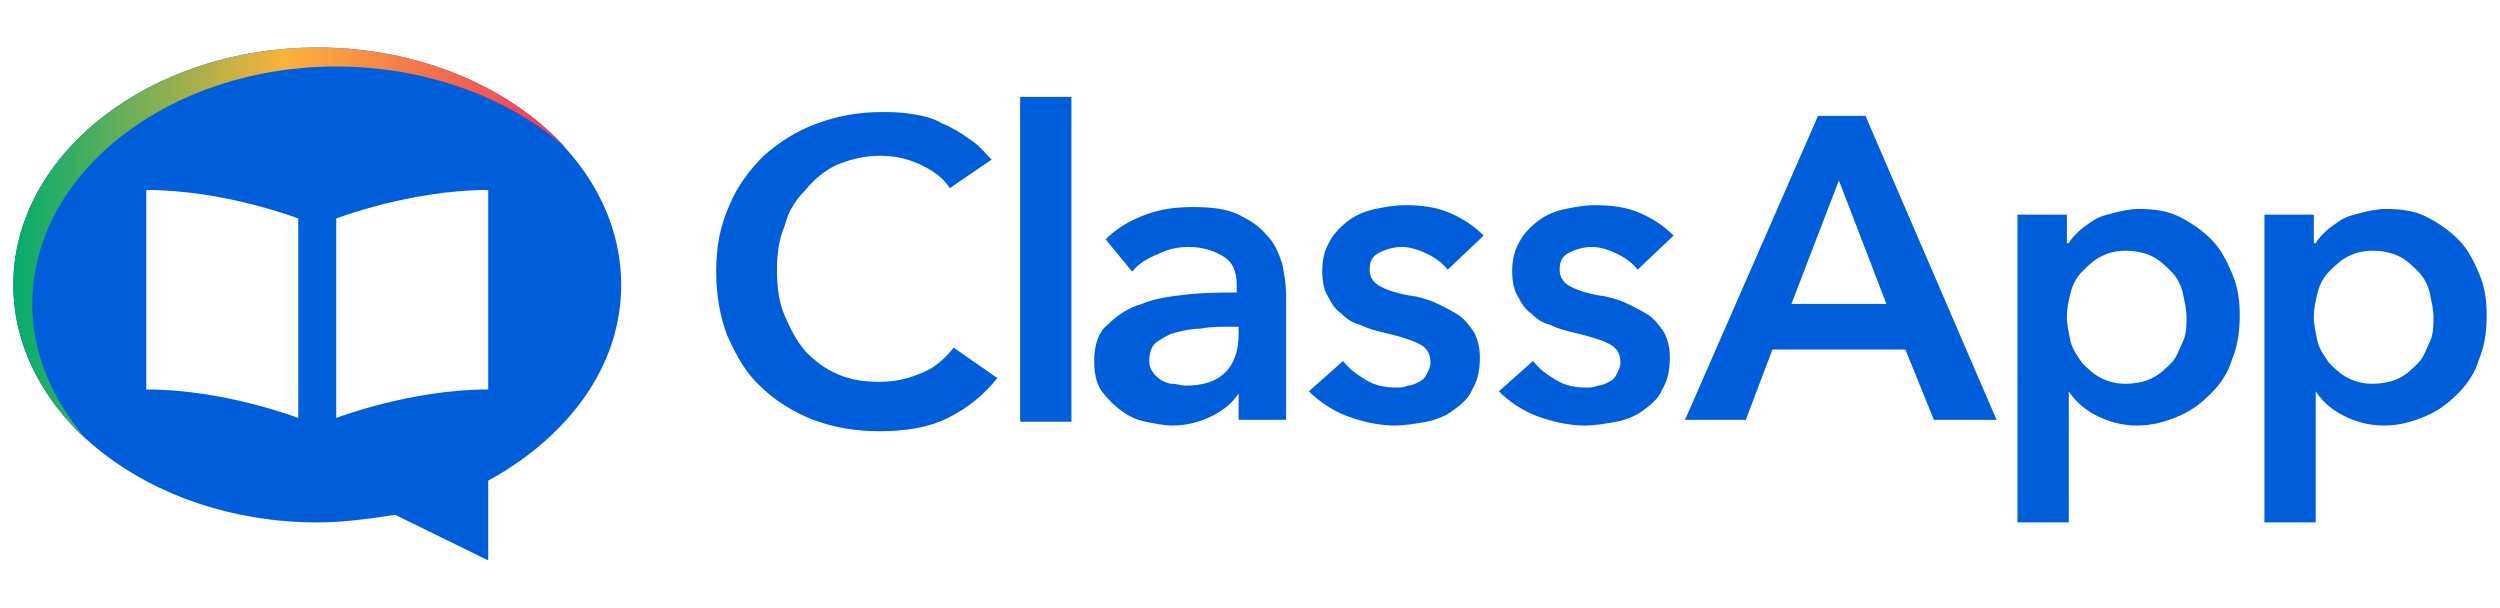
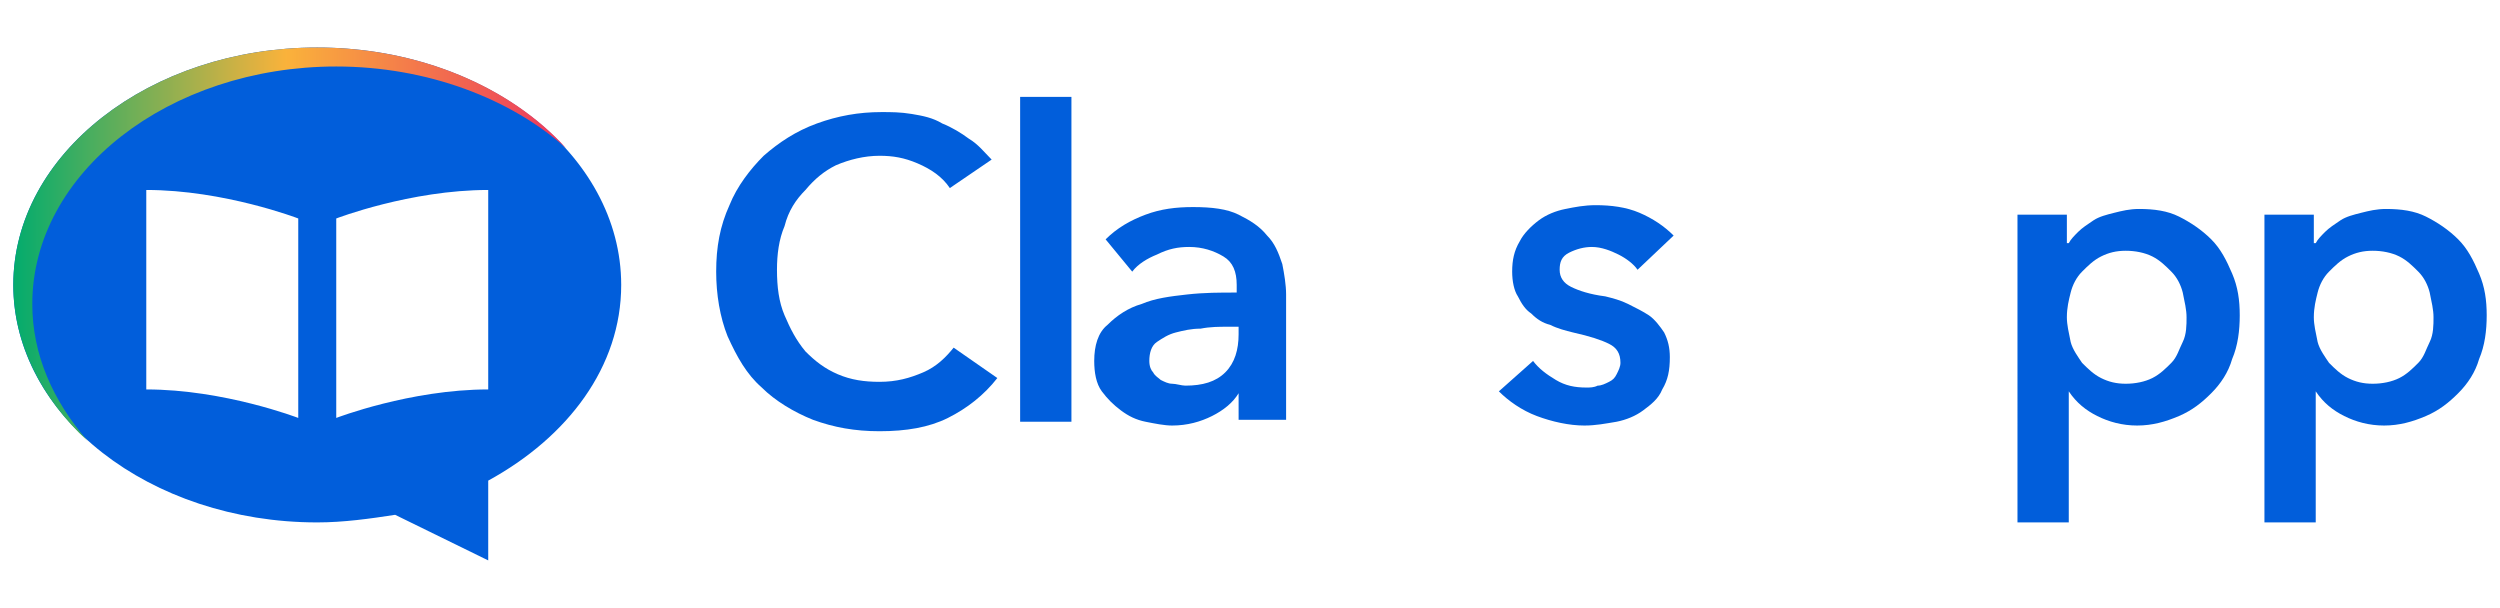
<svg xmlns="http://www.w3.org/2000/svg" id="Layer_1" x="0px" y="0px" viewBox="0 0 131.6 32" style="enable-background:new 0 0 131.6 32;" xml:space="preserve">
  <style type="text/css">	.st0{fill:#015EDB;}	.st1{fill:url(#SVGID_1_);}</style>
  <g>
    <path class="st0" d="M16.7,2.5c-8.8,0-16,5.6-16,12.5s7.2,12.5,16,12.5c1.4,0,2.8-0.2,4.1-0.4l4.9,2.4v-4.2c4.2-2.3,7-6,7-10.3  C32.7,8.1,25.5,2.5,16.7,2.5z M15.7,22c0,0-3.9-1.5-8-1.5V10c4.1,0,8,1.5,8,1.5V22z M25.7,20.5c-4.1,0-8,1.5-8,1.5V11.5  c0,0,3.9-1.5,8-1.5V20.5z" />
    <linearGradient id="SVGID_1_" gradientUnits="userSpaceOnUse" x1="0.72" y1="21.15" x2="29.82" y2="21.15" gradientTransform="matrix(1 0 0 -1 0 34)">
      <stop offset="0" style="stop-color:#03AC6D" />
      <stop offset="0.493" style="stop-color:#FAB23B" />
      <stop offset="1" style="stop-color:#EC355E" />
    </linearGradient>
    <path class="st1" d="M1.7,16c0-6.9,7.2-12.5,16-12.5c4.8,0,9.2,1.7,12.1,4.3c-2.9-3.2-7.7-5.3-13.1-5.3c-8.8,0-16,5.6-16,12.5  c0,3.1,1.5,6,3.9,8.2C2.8,21.1,1.7,18.7,1.7,16z" />
    <g>
      <path class="st0" d="M50,9.9c-0.4-0.6-1-1-1.7-1.3s-1.3-0.4-2-0.4c-0.8,0-1.6,0.2-2.3,0.5C43.4,9,42.9,9.4,42.4,10   c-0.5,0.5-0.9,1.1-1.1,1.9c-0.3,0.7-0.4,1.5-0.4,2.3c0,0.9,0.1,1.7,0.4,2.4c0.3,0.7,0.6,1.3,1.1,1.9c0.5,0.5,1,0.9,1.7,1.2   c0.7,0.3,1.4,0.4,2.2,0.4c0.9,0,1.6-0.2,2.3-0.5s1.2-0.8,1.6-1.3l2.3,1.6c-0.7,0.9-1.6,1.6-2.6,2.1s-2.2,0.7-3.6,0.7   c-1.3,0-2.4-0.2-3.5-0.6c-1-0.4-2-1-2.7-1.7c-0.8-0.7-1.3-1.6-1.8-2.7c-0.4-1-0.6-2.2-0.6-3.4c0-1.3,0.2-2.4,0.7-3.5   c0.4-1,1.1-1.9,1.8-2.6C41,7.5,41.9,6.9,43,6.5c1.1-0.4,2.2-0.6,3.4-0.6c0.5,0,1,0,1.6,0.1s1.1,0.2,1.6,0.5c0.5,0.2,1,0.5,1.4,0.8   c0.5,0.3,0.8,0.7,1.2,1.1L50,9.9z" />
      <path class="st0" d="M53.7,5.1h2.7v17.1h-2.7V5.1z" />
      <path class="st0" d="M65.2,20.7L65.2,20.7c-0.3,0.5-0.8,0.9-1.4,1.2c-0.6,0.3-1.3,0.5-2.1,0.5c-0.4,0-0.9-0.1-1.4-0.2   s-0.9-0.3-1.3-0.6c-0.4-0.3-0.7-0.6-1-1s-0.4-1-0.4-1.6c0-0.8,0.2-1.5,0.7-1.9c0.5-0.5,1.1-0.9,1.8-1.1c0.7-0.3,1.5-0.4,2.4-0.5   s1.7-0.1,2.6-0.1V15c0-0.7-0.2-1.2-0.7-1.5c-0.5-0.3-1.1-0.5-1.8-0.5c-0.6,0-1.1,0.1-1.7,0.4c-0.5,0.2-1,0.5-1.3,0.9l-1.4-1.7   c0.6-0.6,1.3-1,2.1-1.3s1.6-0.4,2.5-0.4c1,0,1.8,0.1,2.4,0.4c0.6,0.3,1.1,0.6,1.5,1.1c0.4,0.4,0.6,0.9,0.8,1.5   c0.1,0.5,0.2,1.1,0.2,1.6v6.6h-2.5V20.7z M65.2,17.2h-0.6c-0.4,0-0.9,0-1.4,0.1c-0.5,0-0.9,0.1-1.3,0.2c-0.4,0.1-0.7,0.3-1,0.5   s-0.4,0.6-0.4,1c0,0.3,0.1,0.5,0.2,0.6c0.1,0.2,0.3,0.3,0.4,0.4c0.2,0.1,0.4,0.2,0.6,0.2c0.2,0,0.5,0.1,0.7,0.1   c0.9,0,1.6-0.2,2.1-0.7s0.7-1.2,0.7-2V17.2z" />
-       <path class="st0" d="M76.2,14.2c-0.2-0.3-0.6-0.6-1-0.8S74.3,13,73.8,13c-0.4,0-0.8,0.1-1.2,0.3c-0.4,0.2-0.5,0.5-0.5,0.9   s0.2,0.7,0.6,0.9s1,0.4,1.8,0.5c0.4,0.1,0.8,0.2,1.2,0.4c0.4,0.2,0.8,0.4,1.1,0.6c0.3,0.2,0.6,0.6,0.8,0.9   c0.2,0.4,0.3,0.8,0.3,1.3c0,0.7-0.1,1.2-0.4,1.7c-0.2,0.5-0.6,0.8-1,1.1c-0.4,0.3-0.9,0.5-1.4,0.6c-0.6,0.1-1.1,0.2-1.7,0.2   c-0.8,0-1.7-0.2-2.5-0.5s-1.5-0.8-2-1.3l1.8-1.6c0.3,0.4,0.7,0.7,1.2,1s1,0.4,1.6,0.4c0.2,0,0.4,0,0.6-0.1c0.2,0,0.4-0.1,0.6-0.2   s0.3-0.2,0.4-0.4c0.1-0.2,0.2-0.4,0.2-0.6c0-0.5-0.2-0.8-0.6-1s-1-0.4-1.9-0.6c-0.4-0.1-0.8-0.2-1.2-0.4c-0.4-0.1-0.7-0.3-1-0.6   c-0.3-0.2-0.5-0.5-0.7-0.9c-0.2-0.3-0.3-0.8-0.3-1.3c0-0.6,0.1-1.1,0.4-1.6c0.2-0.4,0.6-0.8,1-1.1s0.9-0.5,1.4-0.6s1-0.2,1.6-0.2   c0.8,0,1.6,0.1,2.3,0.4c0.7,0.3,1.3,0.7,1.8,1.2L76.2,14.2z" />
      <path class="st0" d="M86.2,14.2c-0.2-0.3-0.6-0.6-1-0.8S84.3,13,83.8,13c-0.4,0-0.8,0.1-1.2,0.3c-0.4,0.2-0.5,0.5-0.5,0.9   s0.2,0.7,0.6,0.9s1,0.4,1.8,0.5c0.4,0.1,0.8,0.2,1.2,0.4c0.4,0.2,0.8,0.4,1.1,0.6c0.3,0.2,0.6,0.6,0.8,0.9   c0.2,0.4,0.3,0.8,0.3,1.3c0,0.7-0.1,1.2-0.4,1.7c-0.2,0.5-0.6,0.8-1,1.1c-0.4,0.3-0.9,0.5-1.4,0.6c-0.6,0.1-1.1,0.2-1.7,0.2   c-0.8,0-1.7-0.2-2.5-0.5s-1.5-0.8-2-1.3l1.8-1.6c0.3,0.4,0.7,0.7,1.2,1s1,0.4,1.6,0.4c0.2,0,0.4,0,0.6-0.1c0.2,0,0.4-0.1,0.6-0.2   s0.3-0.2,0.4-0.4c0.1-0.2,0.2-0.4,0.2-0.6c0-0.5-0.2-0.8-0.6-1s-1-0.4-1.9-0.6c-0.4-0.1-0.8-0.2-1.2-0.4c-0.4-0.1-0.7-0.3-1-0.6   c-0.3-0.2-0.5-0.5-0.7-0.9c-0.2-0.3-0.3-0.8-0.3-1.3c0-0.6,0.1-1.1,0.4-1.6c0.2-0.4,0.6-0.8,1-1.1s0.9-0.5,1.4-0.6s1-0.2,1.6-0.2   c0.8,0,1.6,0.1,2.3,0.4c0.7,0.3,1.3,0.7,1.8,1.2L86.2,14.2z" />
-       <path class="st0" d="M95.7,6.1h2.5l6.9,16h-3.3l-1.5-3.7h-7l-1.4,3.7h-3.2L95.7,6.1z M99.3,16l-2.5-6.5L94.3,16H99.3z" />
      <path class="st0" d="M108.8,11.3v1.5h0.1c0.1-0.2,0.3-0.4,0.5-0.6c0.2-0.2,0.5-0.4,0.8-0.6c0.3-0.2,0.7-0.3,1.1-0.4   c0.4-0.1,0.8-0.2,1.3-0.2c0.8,0,1.5,0.1,2.1,0.4c0.6,0.3,1.2,0.7,1.7,1.2s0.8,1.1,1.1,1.8c0.3,0.7,0.4,1.4,0.4,2.2   c0,0.8-0.1,1.6-0.4,2.3c-0.2,0.7-0.6,1.3-1.1,1.8s-1,0.9-1.7,1.2c-0.7,0.3-1.4,0.5-2.2,0.5c-0.8,0-1.5-0.2-2.1-0.5   s-1.1-0.7-1.5-1.3l0,0v6.9h-2.7V11.3H108.8z M115.1,16.7c0-0.4-0.1-0.8-0.2-1.3c-0.1-0.4-0.3-0.8-0.6-1.1c-0.3-0.3-0.6-0.6-1-0.8   s-0.9-0.3-1.4-0.3s-0.9,0.1-1.3,0.3s-0.7,0.5-1,0.8s-0.5,0.7-0.6,1.1c-0.1,0.4-0.2,0.8-0.2,1.3c0,0.4,0.1,0.8,0.2,1.3   c0.1,0.4,0.4,0.8,0.6,1.1c0.3,0.3,0.6,0.6,1,0.8c0.4,0.2,0.8,0.3,1.3,0.3s1-0.1,1.4-0.3c0.4-0.2,0.7-0.5,1-0.8s0.4-0.7,0.6-1.1   S115.1,17.1,115.1,16.7z" />
      <g>
        <path class="st0" d="M121.8,11.3v1.5h0.1c0.1-0.2,0.3-0.4,0.5-0.6c0.2-0.2,0.5-0.4,0.8-0.6c0.3-0.2,0.7-0.3,1.1-0.4    c0.4-0.1,0.8-0.2,1.3-0.2c0.8,0,1.5,0.1,2.1,0.4c0.6,0.3,1.2,0.7,1.7,1.2s0.8,1.1,1.1,1.8s0.4,1.4,0.4,2.2c0,0.8-0.1,1.6-0.4,2.3    c-0.2,0.7-0.6,1.3-1.1,1.8s-1,0.9-1.7,1.2c-0.7,0.3-1.4,0.5-2.2,0.5c-0.8,0-1.5-0.2-2.1-0.5s-1.1-0.7-1.5-1.3l0,0v6.9h-2.7V11.3    H121.8z M128.1,16.7c0-0.4-0.1-0.8-0.2-1.3c-0.1-0.4-0.3-0.8-0.6-1.1c-0.3-0.3-0.6-0.6-1-0.8s-0.9-0.3-1.4-0.3s-0.9,0.1-1.3,0.3    s-0.7,0.5-1,0.8s-0.5,0.7-0.6,1.1c-0.1,0.4-0.2,0.8-0.2,1.3c0,0.4,0.1,0.8,0.2,1.3c0.1,0.4,0.4,0.8,0.6,1.1    c0.3,0.3,0.6,0.6,1,0.8c0.4,0.2,0.8,0.3,1.3,0.3s1-0.1,1.4-0.3c0.4-0.2,0.7-0.5,1-0.8s0.4-0.7,0.6-1.1S128.1,17.1,128.1,16.7z" />
      </g>
    </g>
  </g>
</svg>